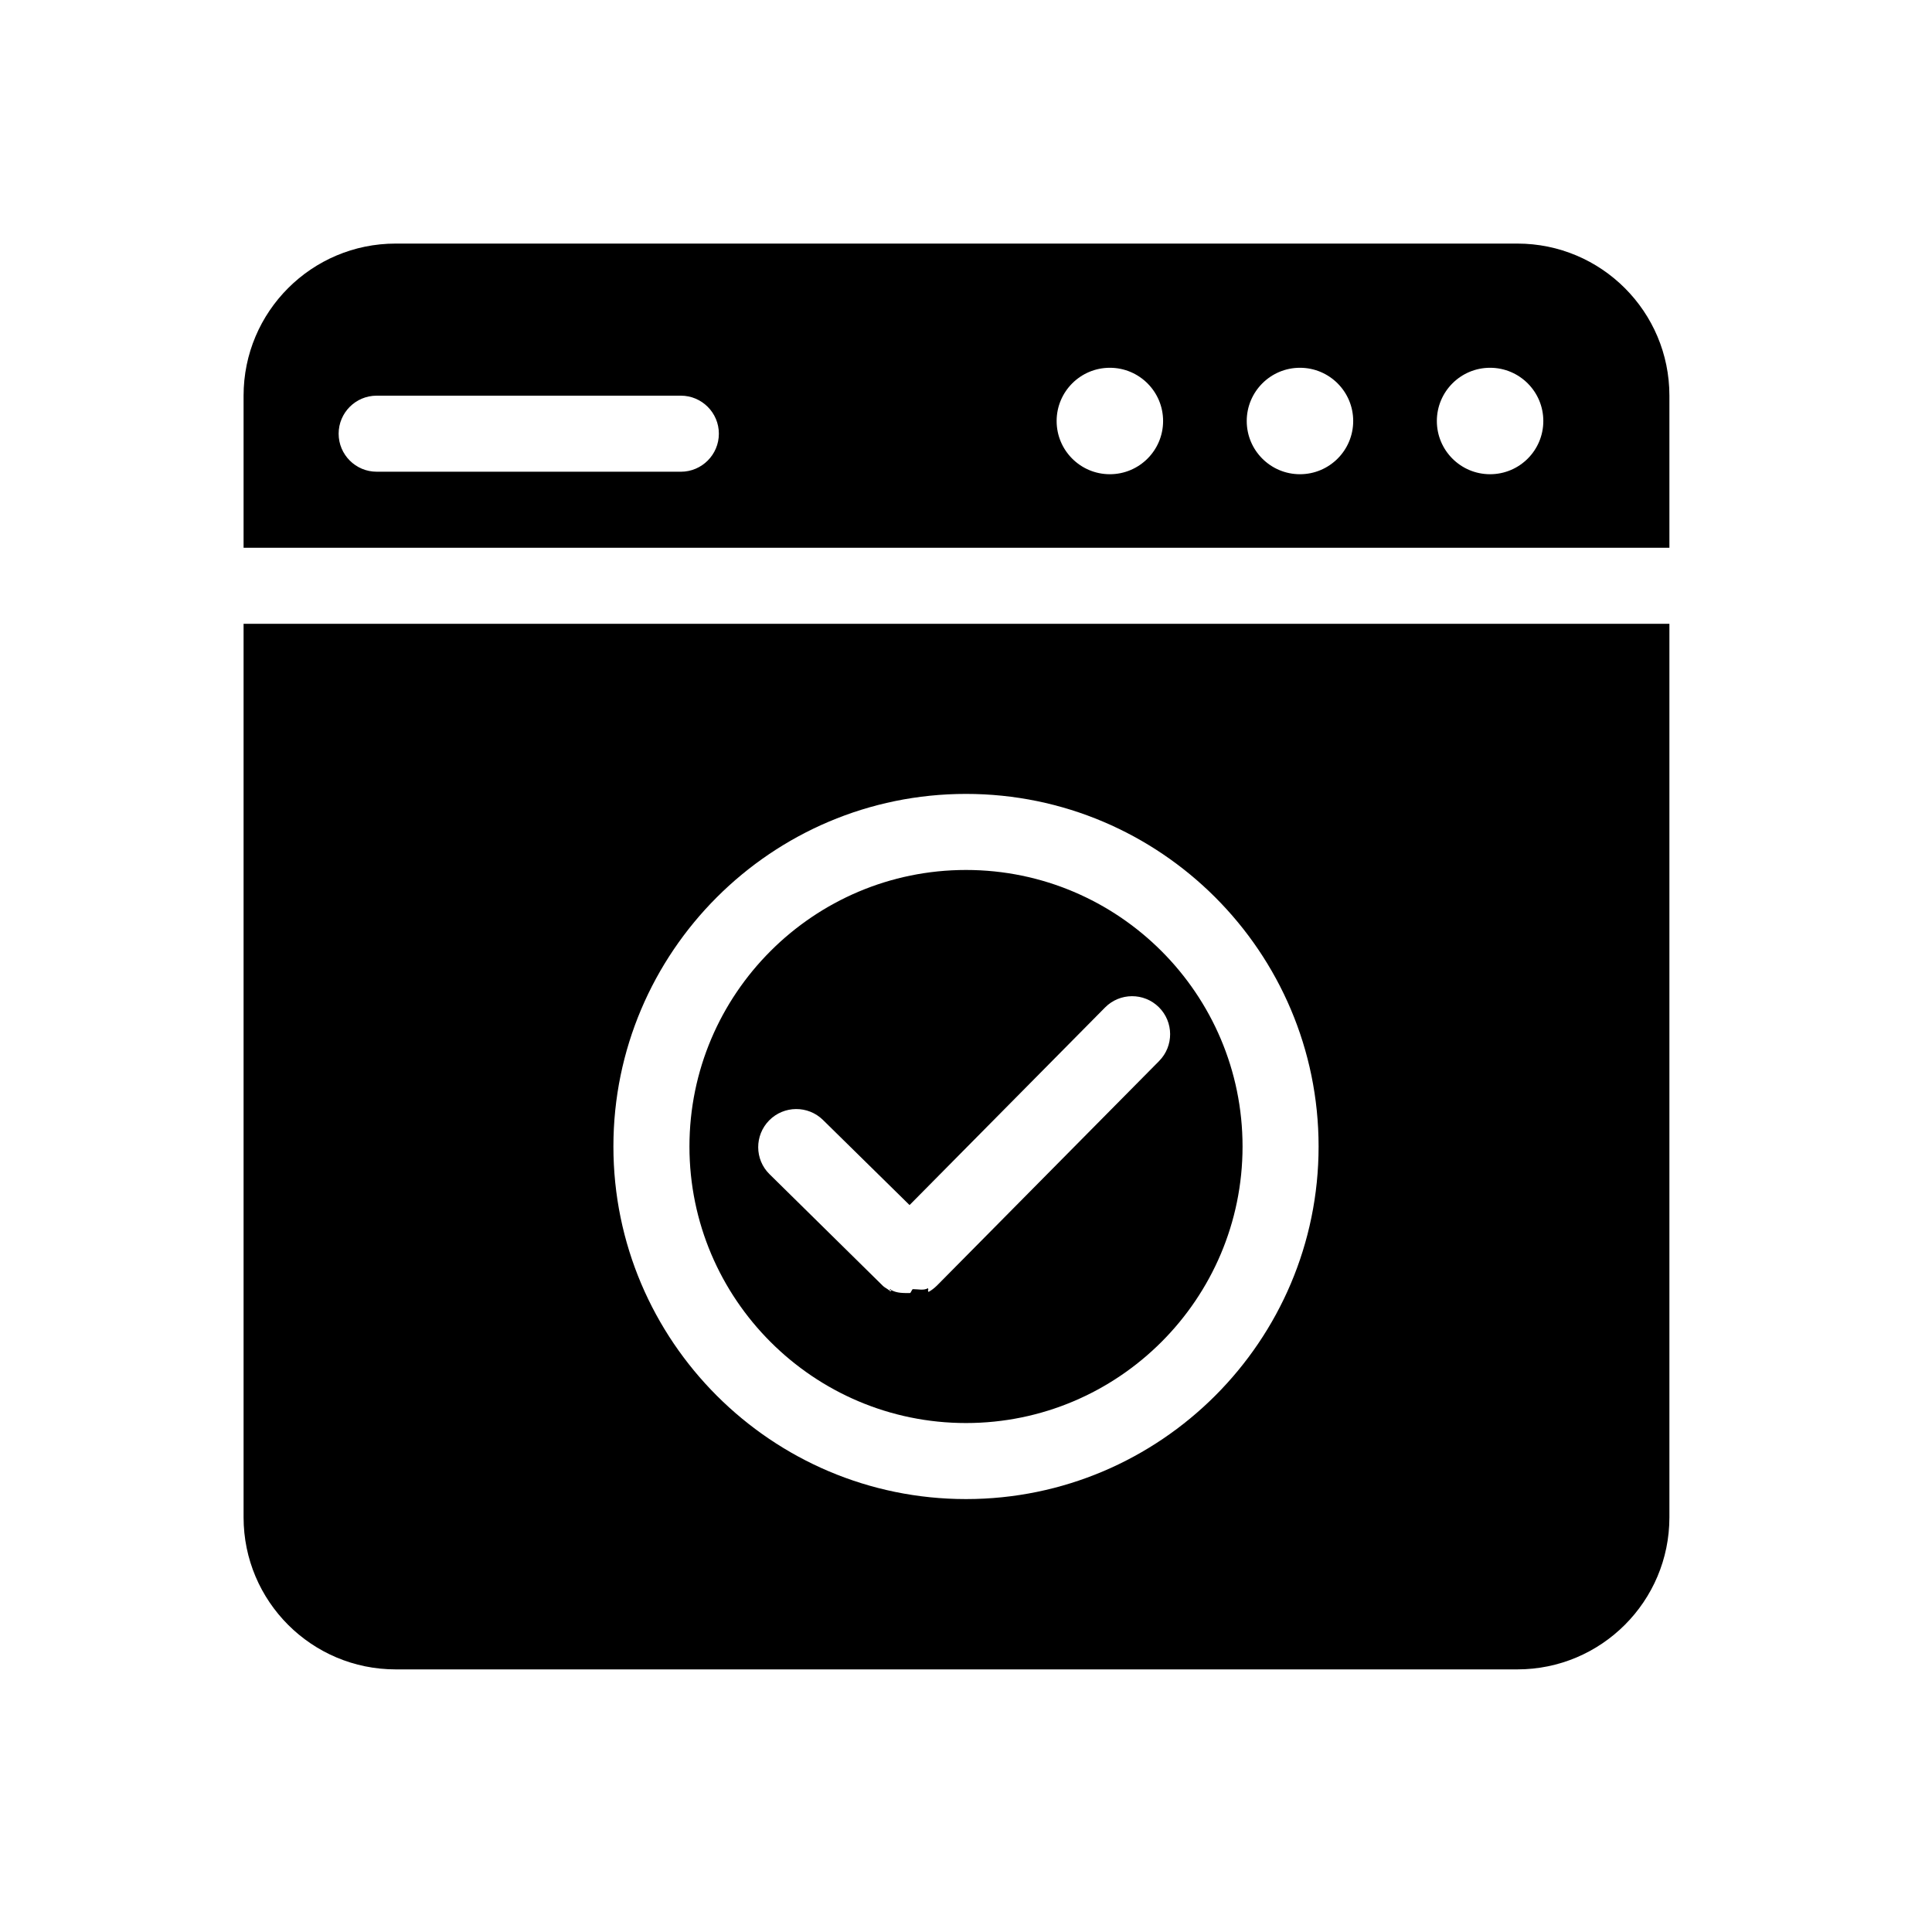
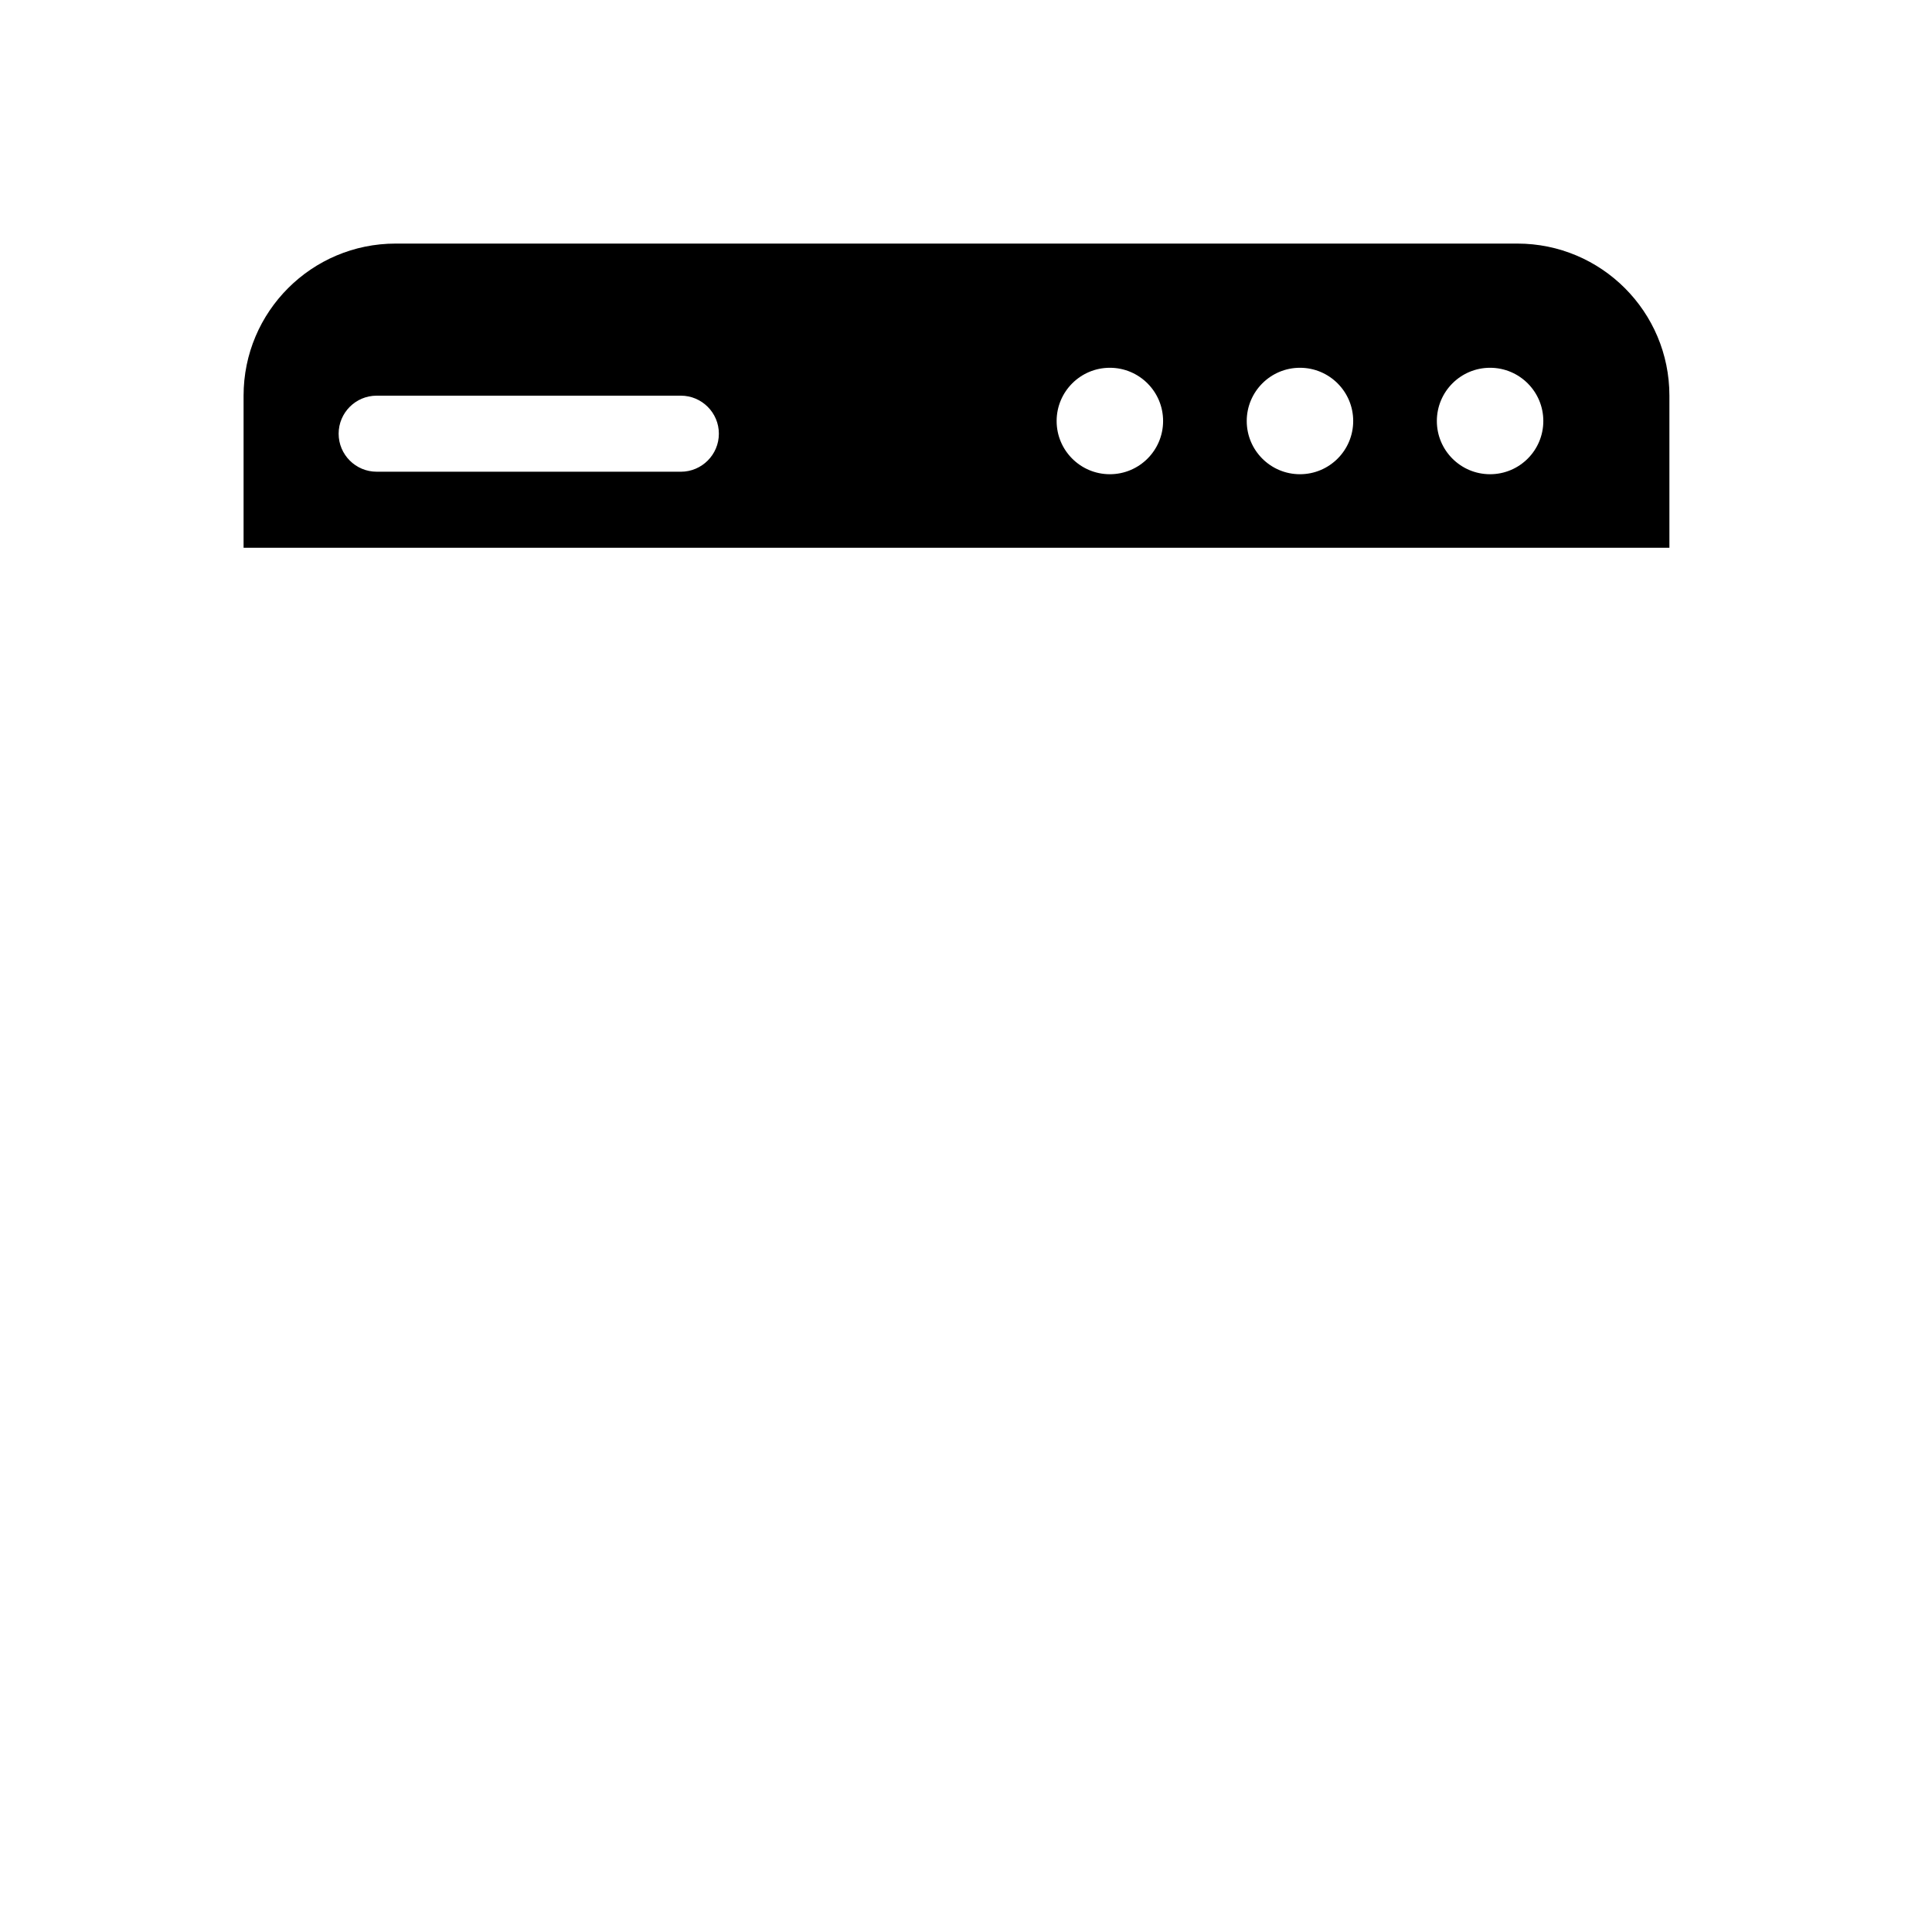
<svg xmlns="http://www.w3.org/2000/svg" fill="#000000" width="800px" height="800px" version="1.1" viewBox="144 144 512 512">
  <g>
    <path d="m586.41 289.16v-40.305c0-22.258-18.047-40.305-40.305-40.305h-297.25c-22.258 0-40.305 18.047-40.305 40.305v40.305zm-47.527-47.695c7.793 0 14.113 6.316 14.113 14.105 0 7.789-6.316 14.105-14.113 14.105-7.789 0-14.102-6.312-14.102-14.105 0.004-7.789 6.316-14.105 14.102-14.105zm-50.383 0c7.793 0 14.113 6.316 14.113 14.105 0 7.789-6.316 14.105-14.113 14.105-7.789 0-14.102-6.312-14.102-14.105 0.008-7.789 6.32-14.105 14.102-14.105zm-50.379 0c7.793 0 14.113 6.316 14.113 14.105 0 7.789-6.316 14.105-14.113 14.105-7.789 0-14.102-6.312-14.102-14.105 0.004-7.789 6.316-14.105 14.102-14.105zm-194.3 7.391h80.609c5.562 0 10.078 4.516 10.078 10.078s-4.516 10.078-10.078 10.078l-80.609-0.004c-5.562 0-10.078-4.516-10.078-10.078 0.004-5.559 4.516-10.074 10.078-10.074z" />
-     <path d="m400 374.55c-40.41 0-73.289 32.875-73.289 73.285s32.879 73.285 73.289 73.285 73.289-32.875 73.289-73.285-32.879-73.285-73.289-73.285zm51.188 50.621-58.879 59.508c-0.016 0.016-0.035 0.031-0.051 0.047-0.004 0.012-0.016 0.016-0.016 0.016-0.016 0.012-0.016 0.012-0.016 0.016h-0.004s-0.004 0.004-0.012 0.012c-0.637 0.625-1.328 1.148-2.066 1.57-0.004 0-0.012 0.004-0.016 0.004s-0.105 0.004-0.105 0.004-0.105-0.359-0.105-0.352l0.004-0.355v0.367 0.191-0.281c0 0.012 0.137-0.277 0.133-0.277h-0.133v0.379 0.195 0.098s0.051-0.941 0.039-0.938c-1.227 0.684-2.523 0.266-3.887 0.266h-0.016-0.016-0.016-0.012-0.012-0.004-0.012 0.004-0.012-0.004-0.012-0.004-0.012-0.004-0.012c-0.266 0-0.523 1.027-0.789 1.027-1.719 0-3.43 0.066-4.969-0.805-0.004-0.004-0.016 0.238-0.016 0.238-0.004 0-0.156 0.125-0.156 0.117 0 0-0.156-0.273-0.156-0.289v-0.289h0.273s-0.125 0.332-0.137 0.332c0 0-0.133 0.18-0.133 0.16v0.086 0.035 0.016c0-0.418-1.273-0.91-1.883-1.516l-30.039-29.59c-3.965-3.898-3.988-10.277-0.09-14.246 3.906-3.965 10.297-4.016 14.262-0.117l22.945 22.555 51.812-52.367c3.914-3.953 10.297-3.988 14.254-0.074 3.953 3.918 3.988 10.301 0.074 14.258z" />
-     <path d="m208.55 309.31v236.79c0 22.258 18.047 40.305 40.305 40.305h297.25c22.258 0 40.305-18.047 40.305-40.305v-236.79zm191.45 231.96c-51.523 0-93.441-41.918-93.441-93.438 0-51.52 41.914-93.438 93.441-93.438 51.523 0 93.441 41.918 93.441 93.438 0 51.52-41.918 93.438-93.441 93.438z" />
  </g>
</svg>